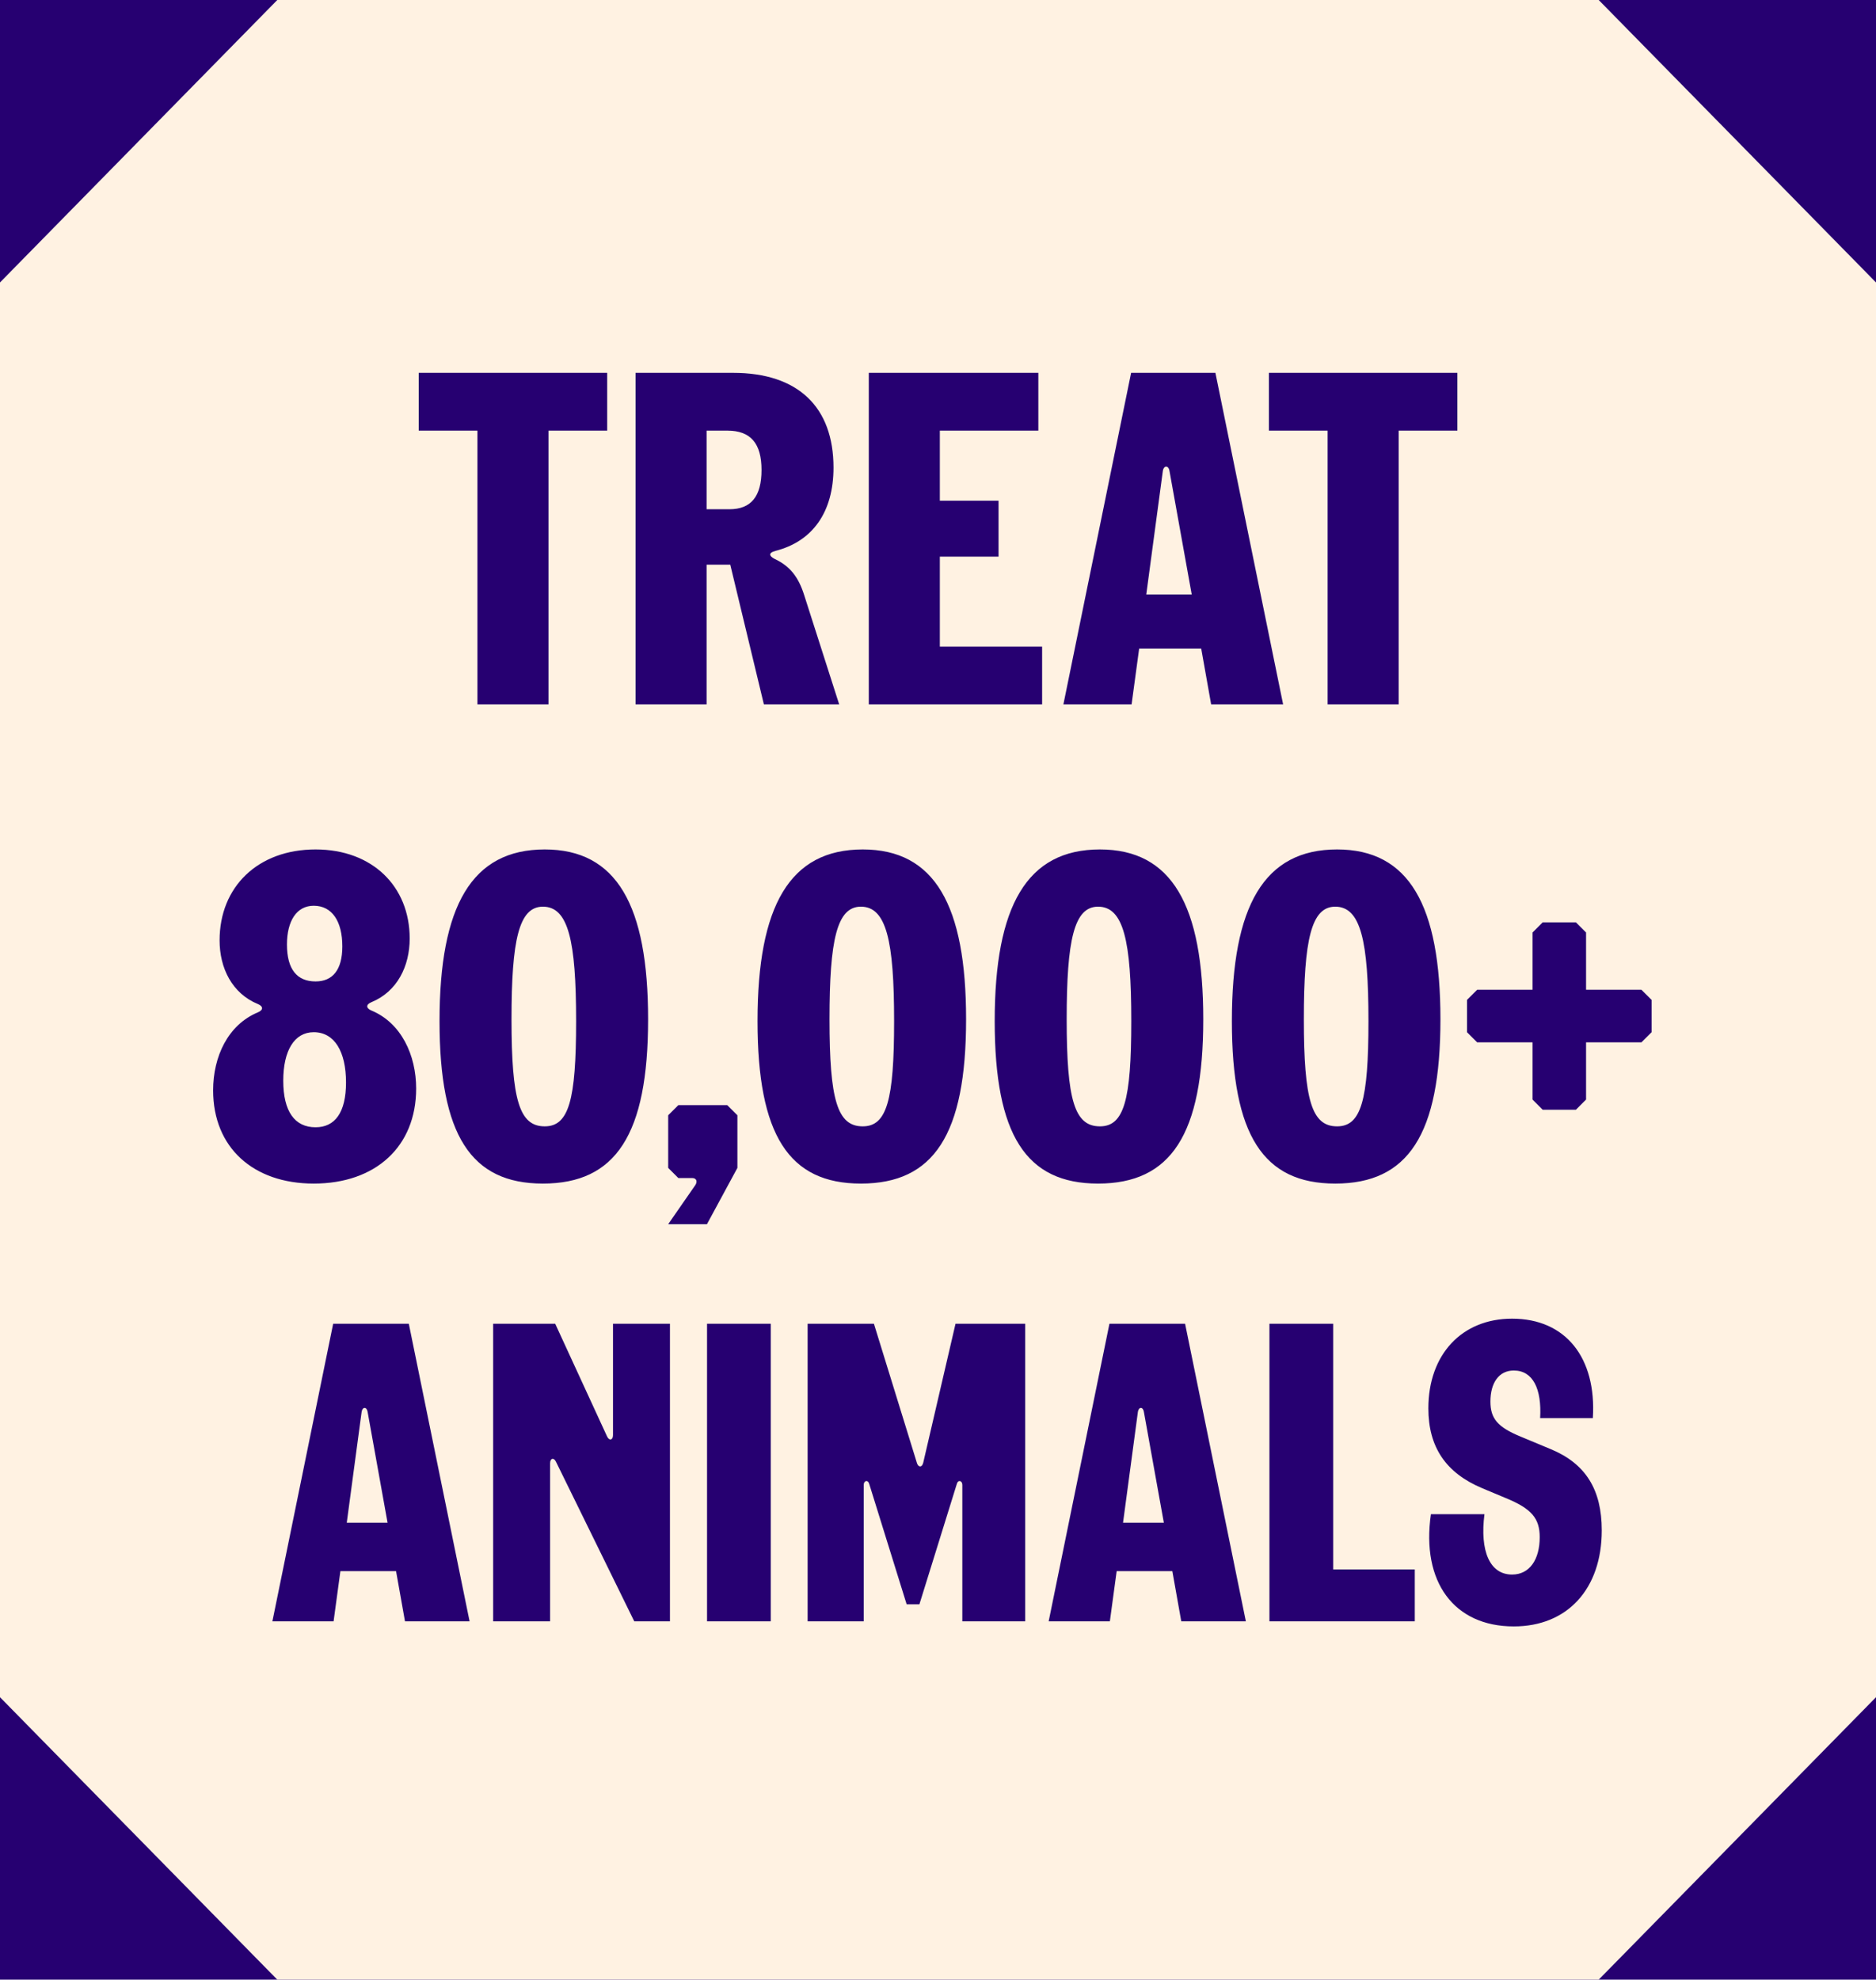
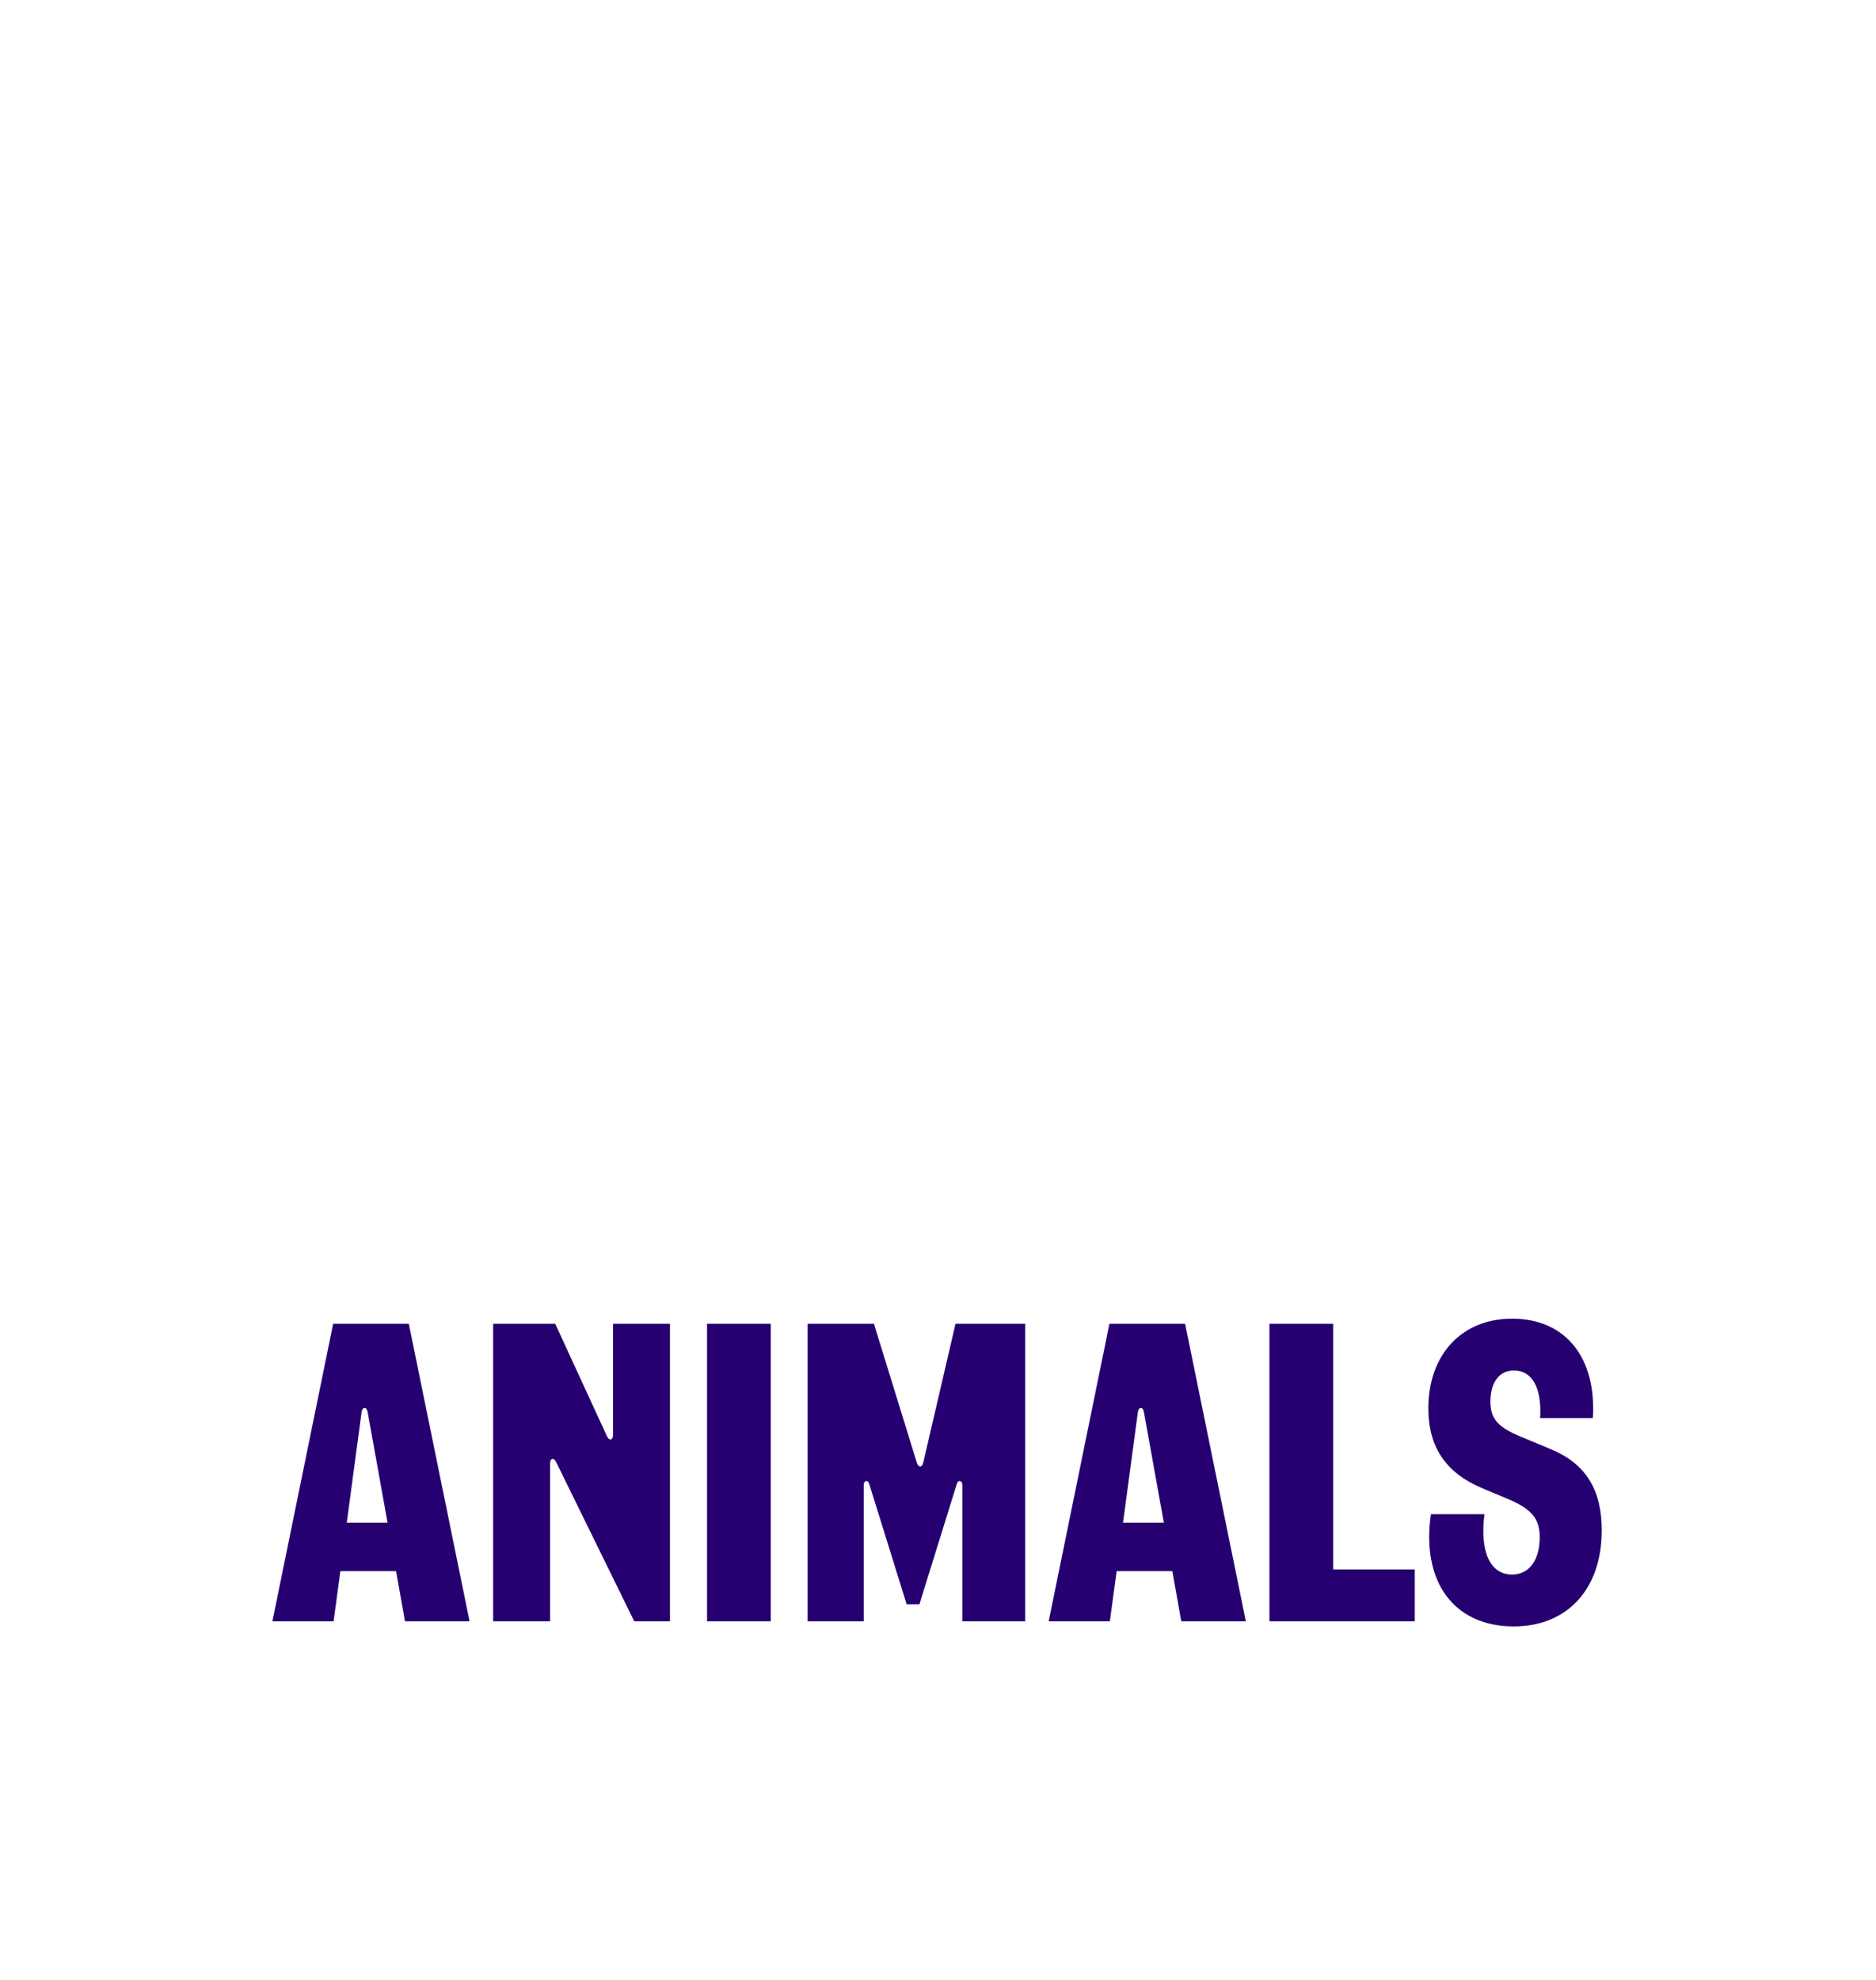
<svg xmlns="http://www.w3.org/2000/svg" width="309" height="326" viewBox="0 0 309 326" fill="none">
-   <rect width="309" height="326" fill="#260071" />
-   <path d="M45.673 0L0 46.512V279.488L45.673 326H263.327L309 279.488V46.512L263.327 0H45.673Z" fill="#FFF2E2" />
-   <path d="M78.64 115.998V70.914H68.968V61.398H100.012V70.914H90.34V115.998H78.64ZM104.684 115.998V61.398H120.752C131.438 61.398 137.288 67.014 137.288 76.998C137.288 84.33 133.856 89.166 127.694 90.726C126.524 91.038 126.68 91.584 127.616 92.052C130.112 93.222 131.516 95.016 132.452 97.98L138.224 115.998H125.822L120.284 92.988H116.384V115.998H104.684ZM116.384 83.862H120.128C123.716 83.862 125.432 81.756 125.432 77.388C125.432 73.02 123.638 70.914 119.816 70.914H116.384V83.862ZM143.102 115.998V61.398H171.026V70.914H154.802V82.458H164.474V91.662H154.802V106.482H171.65V115.998H143.102ZM192.626 77.544C192.47 76.608 191.69 76.608 191.534 77.544L188.804 97.902H196.292L192.626 77.544ZM175.154 115.998L186.308 61.398H200.192L211.346 115.998H199.49L197.852 106.794H187.634L186.386 115.998H175.154ZM218.677 115.998V70.914H209.005V61.398H240.049V70.914H230.377V115.998H218.677Z" fill="#260071" />
-   <path d="M51.673 194.906C41.717 194.906 35.105 188.978 35.105 179.554C35.105 174.006 37.537 168.762 42.477 166.71C43.389 166.33 43.389 165.722 42.477 165.342C38.221 163.594 36.169 159.414 36.169 154.854C36.169 146.038 42.477 139.882 51.977 139.882C61.325 139.882 67.481 145.962 67.481 154.55C67.481 159.11 65.429 163.29 61.173 165.038C60.261 165.418 60.261 166.026 61.173 166.406C66.113 168.458 68.545 173.778 68.545 179.25C68.545 188.826 61.857 194.906 51.673 194.906ZM46.657 177.958C46.657 183.05 48.557 185.634 51.977 185.634C55.169 185.634 56.993 183.202 56.993 178.262C56.993 173.17 55.093 169.978 51.673 169.978C48.481 169.978 46.657 173.018 46.657 177.958ZM47.265 155.538C47.265 159.642 48.937 161.618 51.977 161.618C54.789 161.618 56.385 159.718 56.385 155.842C56.385 151.738 54.713 149.154 51.673 149.154C48.861 149.154 47.265 151.662 47.265 155.538ZM89.42 194.906C77.564 194.906 72.396 186.926 72.396 168.154C72.396 149.154 77.716 139.882 89.724 139.882C101.58 139.882 106.748 149.078 106.748 167.85C106.748 186.85 101.428 194.906 89.42 194.906ZM84.252 167.85C84.252 181.15 85.544 185.482 89.724 185.482C93.676 185.482 94.892 181.226 94.892 168.154C94.892 154.854 93.6 149.306 89.42 149.306C85.468 149.306 84.252 154.778 84.252 167.85ZM114.543 195.134C114.923 194.526 114.695 193.994 114.011 193.994H111.731L110.059 192.322V183.658L111.731 181.986H119.787L121.459 183.658V192.322L116.443 201.594H110.059L114.543 195.134ZM141.798 194.906C129.942 194.906 124.774 186.926 124.774 168.154C124.774 149.154 130.094 139.882 142.102 139.882C153.958 139.882 159.126 149.078 159.126 167.85C159.126 186.85 153.806 194.906 141.798 194.906ZM136.63 167.85C136.63 181.15 137.922 185.482 142.102 185.482C146.054 185.482 147.27 181.226 147.27 168.154C147.27 154.854 145.978 149.306 141.798 149.306C137.846 149.306 136.63 154.778 136.63 167.85ZM180.864 194.906C169.008 194.906 163.84 186.926 163.84 168.154C163.84 149.154 169.16 139.882 181.168 139.882C193.024 139.882 198.192 149.078 198.192 167.85C198.192 186.85 192.872 194.906 180.864 194.906ZM175.696 167.85C175.696 181.15 176.988 185.482 181.168 185.482C185.12 185.482 186.336 181.226 186.336 168.154C186.336 154.854 185.044 149.306 180.864 149.306C176.912 149.306 175.696 154.778 175.696 167.85ZM219.929 194.906C208.073 194.906 202.905 186.926 202.905 168.154C202.905 149.154 208.225 139.882 220.233 139.882C232.089 139.882 237.257 149.078 237.257 167.85C237.257 186.85 231.937 194.906 219.929 194.906ZM214.761 167.85C214.761 181.15 216.053 185.482 220.233 185.482C224.185 185.482 225.401 181.226 225.401 168.154C225.401 154.854 224.109 149.306 219.929 149.306C215.977 149.306 214.761 154.778 214.761 167.85ZM254.1 182.746L252.428 181.074V171.65H243.308L241.636 169.978V164.658L243.308 162.986H252.428V153.562L254.1 151.89H259.572L261.244 153.562V162.986H270.364L272.036 164.658V169.978L270.364 171.65H261.244V181.074L259.572 182.746H254.1Z" fill="#260071" />
  <path d="M60.546 232.48C60.406 231.64 59.706 231.64 59.566 232.48L57.116 250.75H63.836L60.546 232.48ZM44.866 266.99L54.876 217.99H67.336L77.346 266.99H66.706L65.236 258.73H56.066L54.946 266.99H44.866ZM81.229 266.99V217.99H91.449L99.989 236.54C100.339 237.31 100.969 237.17 100.969 236.33V217.99H110.349V266.99H104.469L91.589 240.74C91.239 239.97 90.609 240.11 90.609 240.95V266.99H81.229ZM116.458 266.99V217.99H126.958V266.99H116.458ZM133.026 266.99V217.99H143.946L151.016 240.88C151.226 241.65 151.856 241.72 152.066 240.88L157.386 217.99H168.866V266.99H158.506V244.52C158.506 243.82 157.806 243.61 157.596 244.38L151.436 264.19H149.336L143.176 244.38C142.966 243.61 142.266 243.82 142.266 244.52V266.99H133.026ZM188.408 232.48C188.268 231.64 187.568 231.64 187.428 232.48L184.978 250.75H191.698L188.408 232.48ZM172.728 266.99L182.738 217.99H195.198L205.208 266.99H194.568L193.098 258.73H183.928L182.808 266.99H172.728ZM209.091 266.99V217.99H219.591V258.45H233.031V266.99H209.091ZM249.339 267.83C239.469 267.83 234.079 260.48 235.689 249.35H244.509C243.739 255.37 245.349 259.29 249.059 259.29C251.929 259.29 253.609 256.84 253.609 253.13C253.609 250.05 252.279 248.44 248.009 246.69L244.159 245.08C238.139 242.56 235.269 238.29 235.269 231.92C235.269 223.03 240.799 217.15 249.059 217.15C257.879 217.15 262.989 223.59 262.359 233.53H253.679C253.959 228.7 252.489 225.69 249.339 225.69C246.889 225.69 245.489 227.72 245.489 230.8C245.489 233.6 246.679 235 250.389 236.54L255.429 238.64C261.169 241.02 263.829 245.29 263.829 252.01C263.829 261.67 258.159 267.83 249.339 267.83Z" fill="#260071" />
</svg>